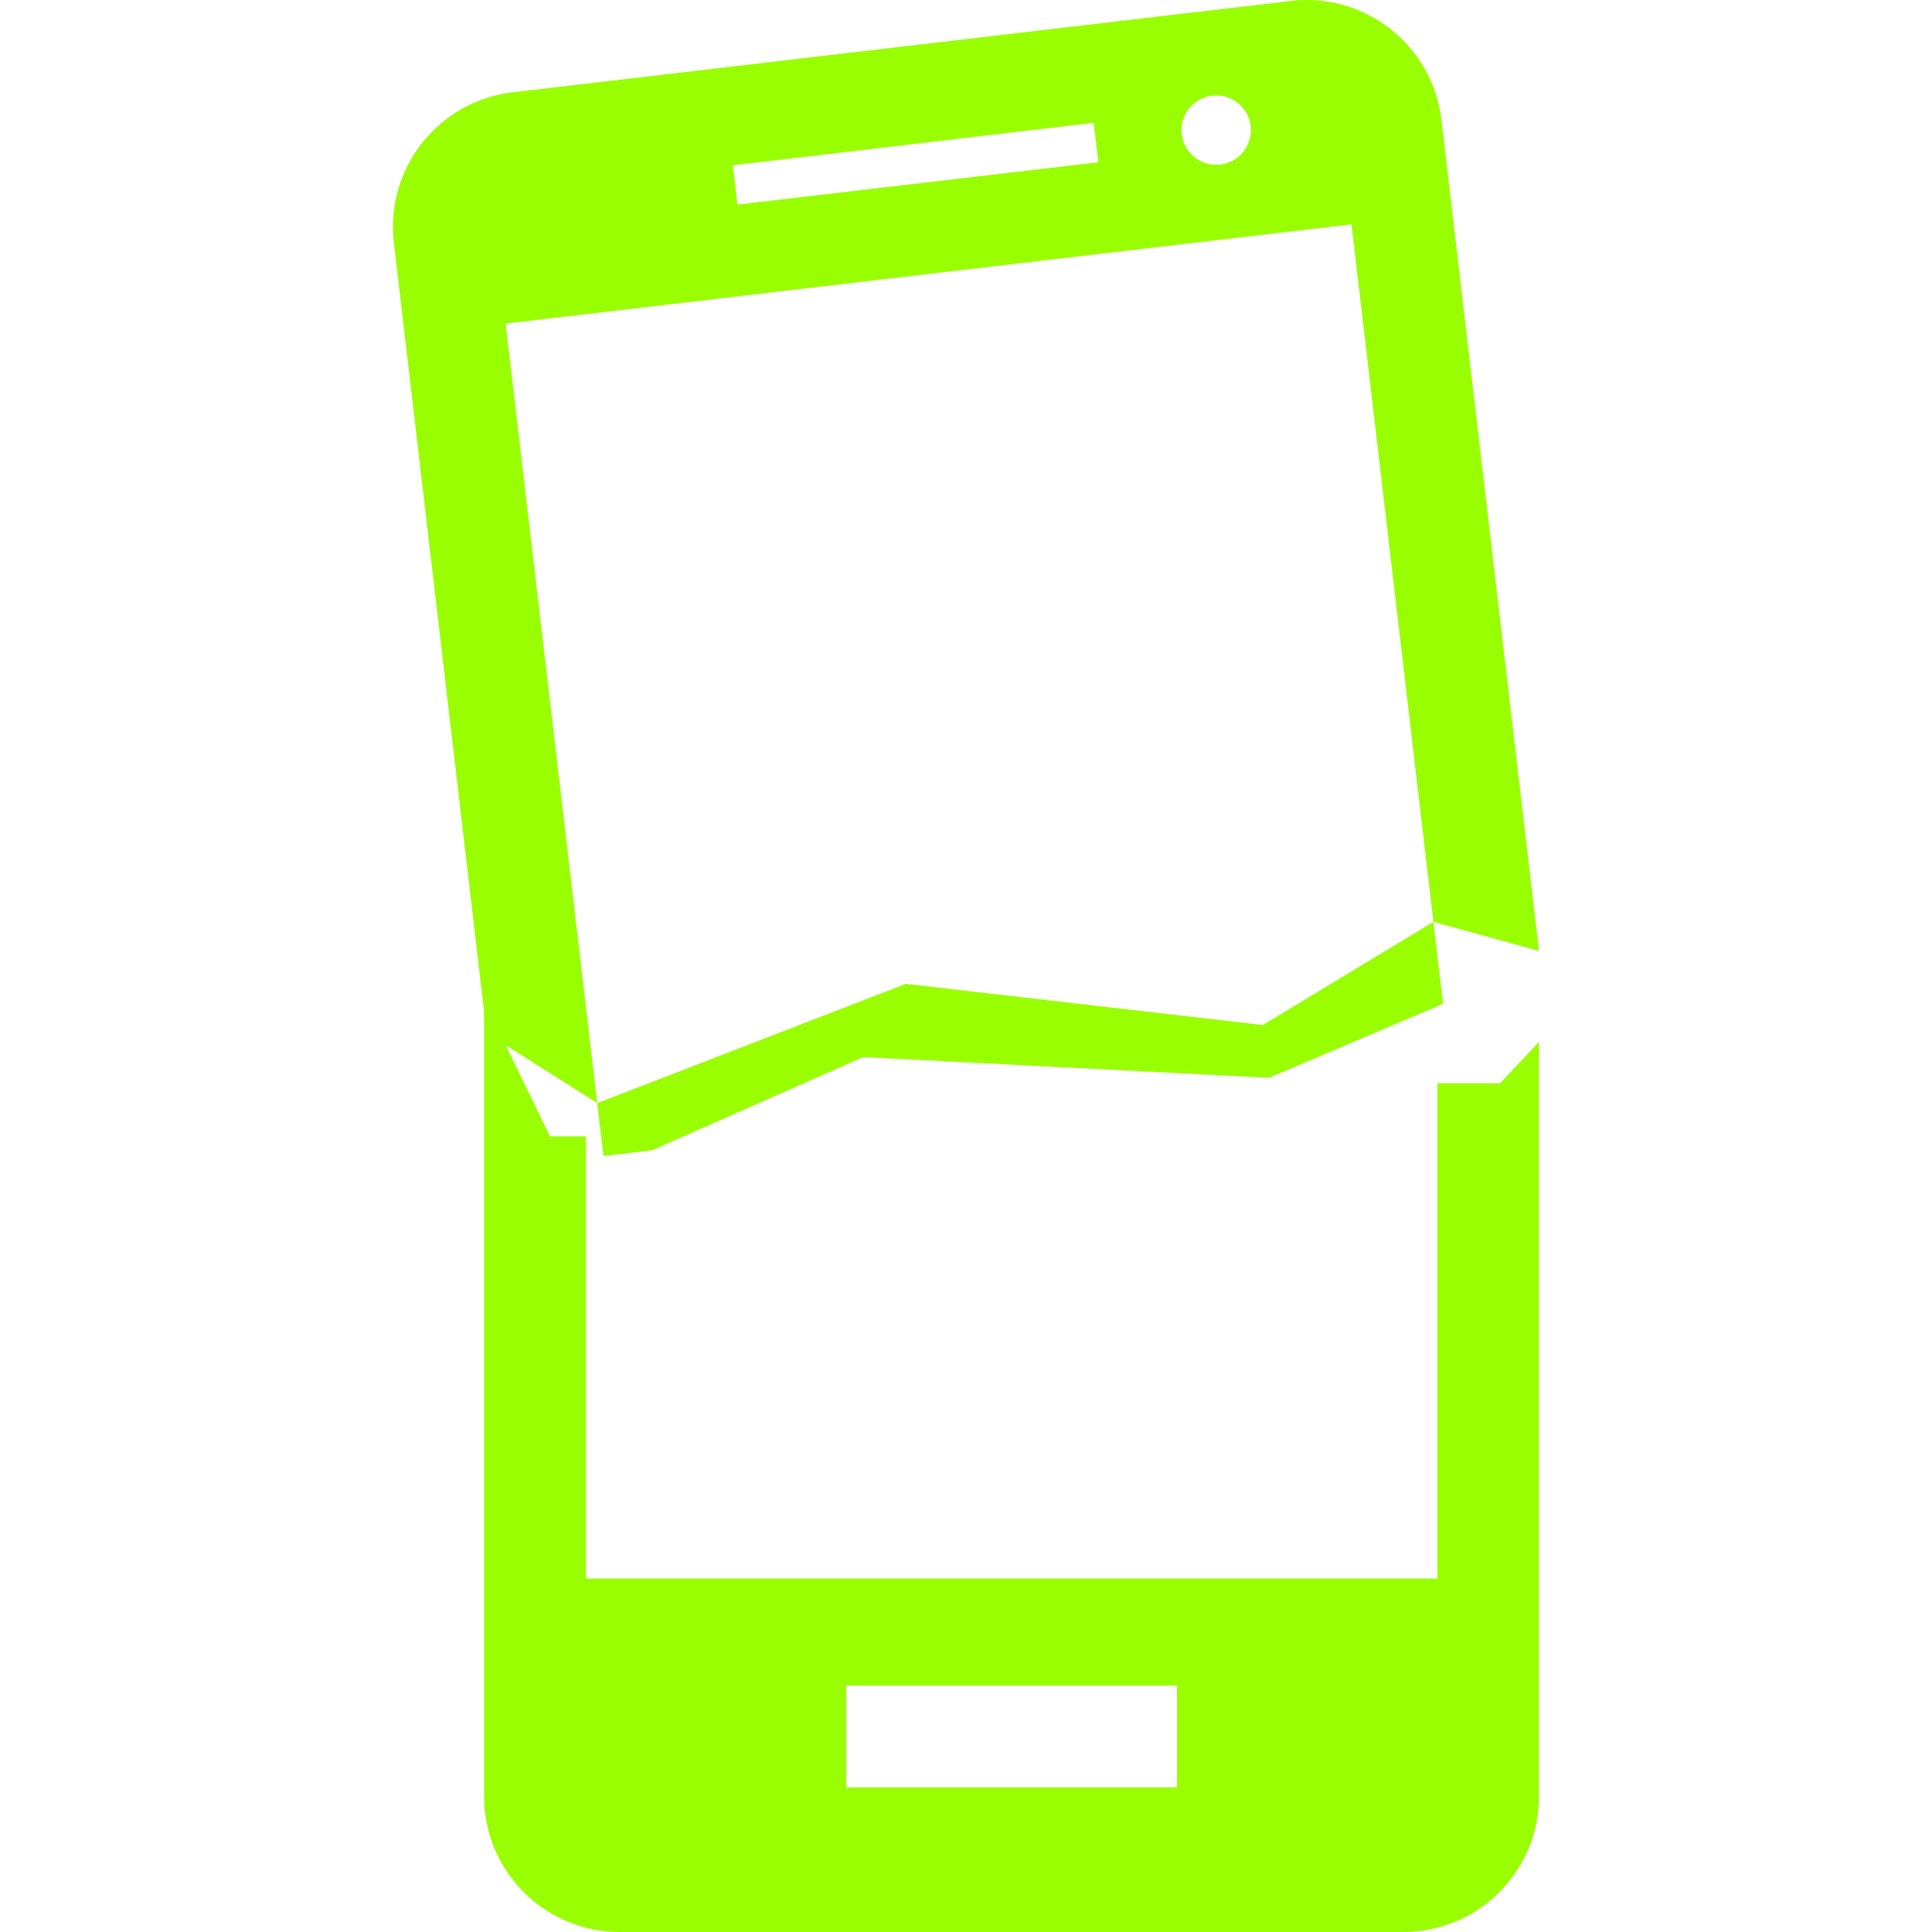
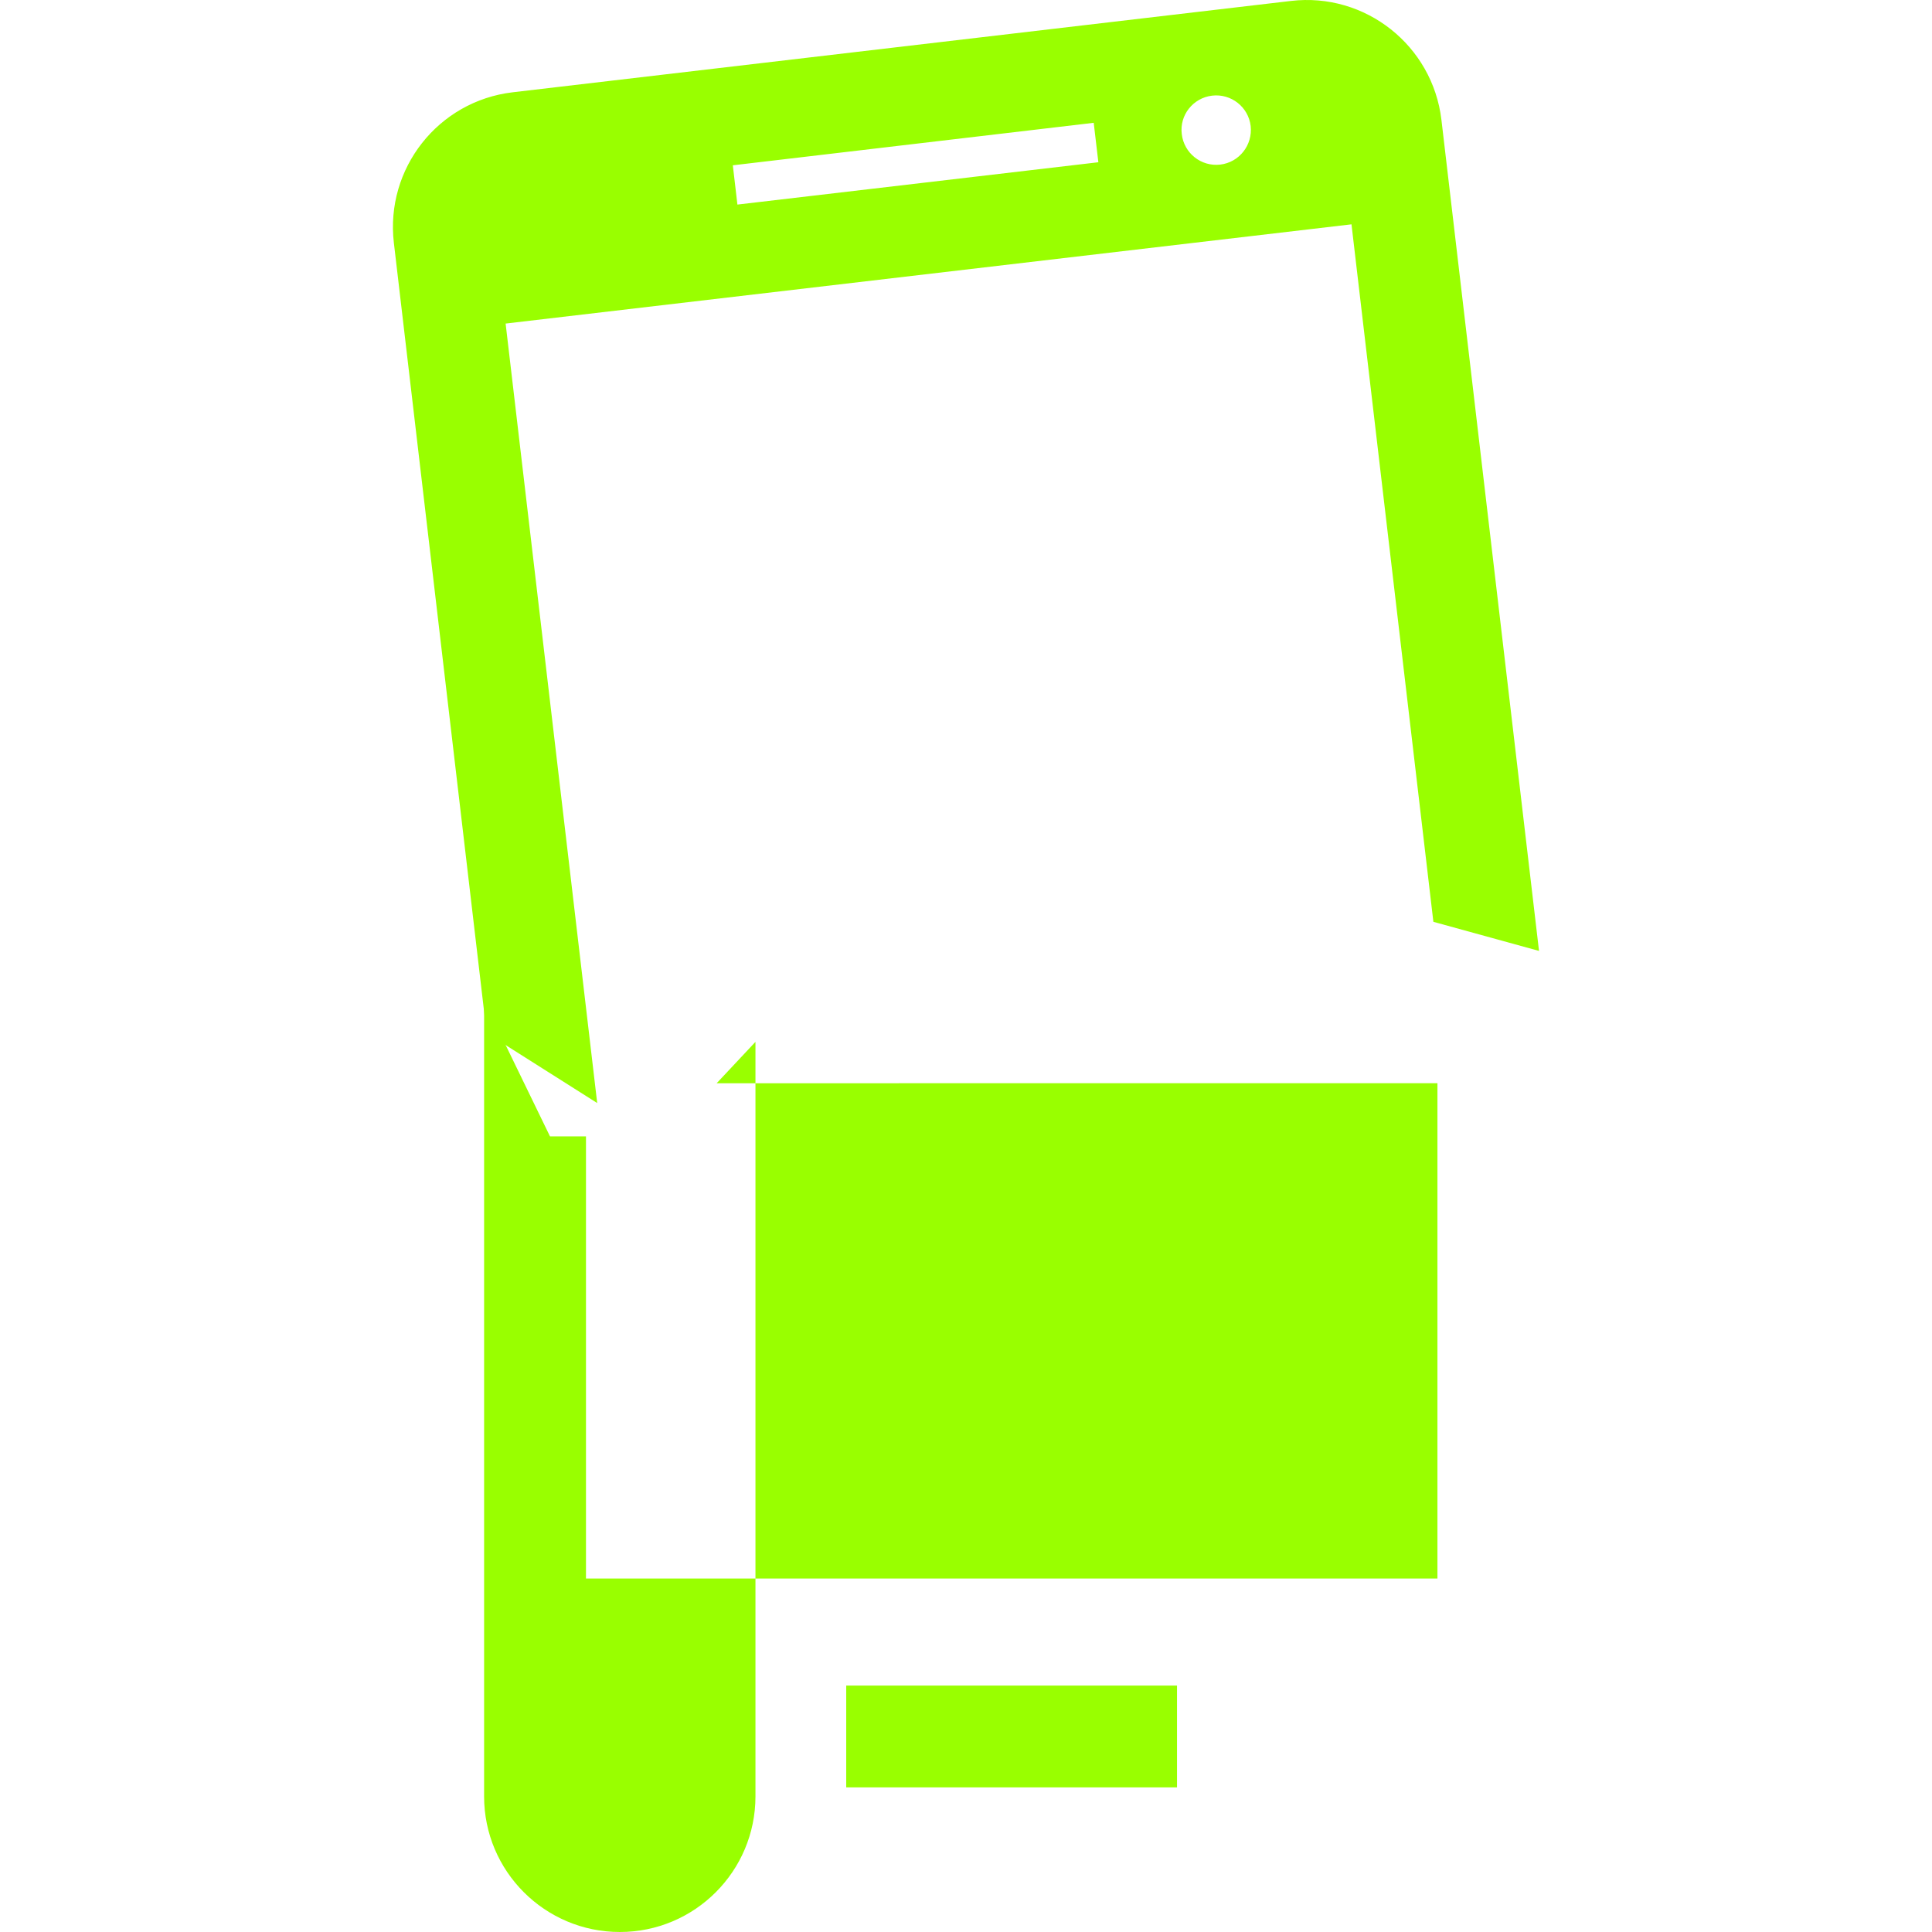
<svg xmlns="http://www.w3.org/2000/svg" class="" id="Capa_1" style="enable-background:new 0 0 32.865 32.865;" viewBox="0 0 32.865 32.865" x="0px" y="0px" width="512px" height="512px" version="1.1" xml:space="preserve">
  <g>
    <g>
      <path class="active-path" d="M 21.96 0.016 L 8.72 1.57 C 7.454 1.72 6.552 2.867 6.7 4.131 l 1.578 13.442 l 1.881 1.191 L 8.601 5.504 L 22.99 3.816 l 1.393 11.865 l 1.797 0.495 L 24.52 2.039 C 24.37 0.775 23.226 -0.133 21.96 0.016 Z M 18.684 2.76 l -6.14 0.72 l -0.078 -0.668 l 6.139 -0.723 L 18.684 2.76 Z M 20.757 2.8 c -0.324 0.038 -0.617 -0.195 -0.654 -0.519 c -0.041 -0.323 0.193 -0.616 0.516 -0.654 c 0.324 -0.038 0.617 0.193 0.656 0.516 C 21.311 2.468 21.081 2.762 20.757 2.8 Z" data-original="#000000" data-old_color="#99ff00" fill="#99ff00" />
-       <path class="active-path" d="M 24.452 18.426 v 8.426 H 9.968 v -7.521 H 9.356 l -1.121 -2.309 v 13.537 c 0 1.271 1.033 2.306 2.309 2.306 h 13.328 c 1.275 0 2.307 -1.034 2.307 -2.306 V 17.723 l -0.66 0.704 L 24.452 18.426 L 24.452 18.426 Z M 20.022 30.405 h -5.627 v -1.732 h 5.627 C 20.022 28.673 20.022 30.405 20.022 30.405 Z" data-original="#000000" data-old_color="#99ff00" fill="#99ff00" />
-       <polygon class="active-path" points="11.091,19.567 14.683,17.982 21.587,18.334 24.548,17.076 24.382,15.682 21.481,17.436 15.409,16.736 10.159,18.765 10.265,19.665" data-original="#000000" data-old_color="#99ff00" fill="#99ff00" />
+       <path class="active-path" d="M 24.452 18.426 v 8.426 H 9.968 v -7.521 H 9.356 l -1.121 -2.309 v 13.537 c 0 1.271 1.033 2.306 2.309 2.306 c 1.275 0 2.307 -1.034 2.307 -2.306 V 17.723 l -0.66 0.704 L 24.452 18.426 L 24.452 18.426 Z M 20.022 30.405 h -5.627 v -1.732 h 5.627 C 20.022 28.673 20.022 30.405 20.022 30.405 Z" data-original="#000000" data-old_color="#99ff00" fill="#99ff00" />
      <g>
	</g>
      <g>
	</g>
      <g>
	</g>
      <g>
	</g>
      <g>
	</g>
      <g>
	</g>
      <g>
	</g>
      <g>
	</g>
      <g>
	</g>
      <g>
	</g>
      <g>
	</g>
      <g>
	</g>
      <g>
	</g>
      <g>
	</g>
      <g>
	</g>
    </g>
  </g>
</svg>